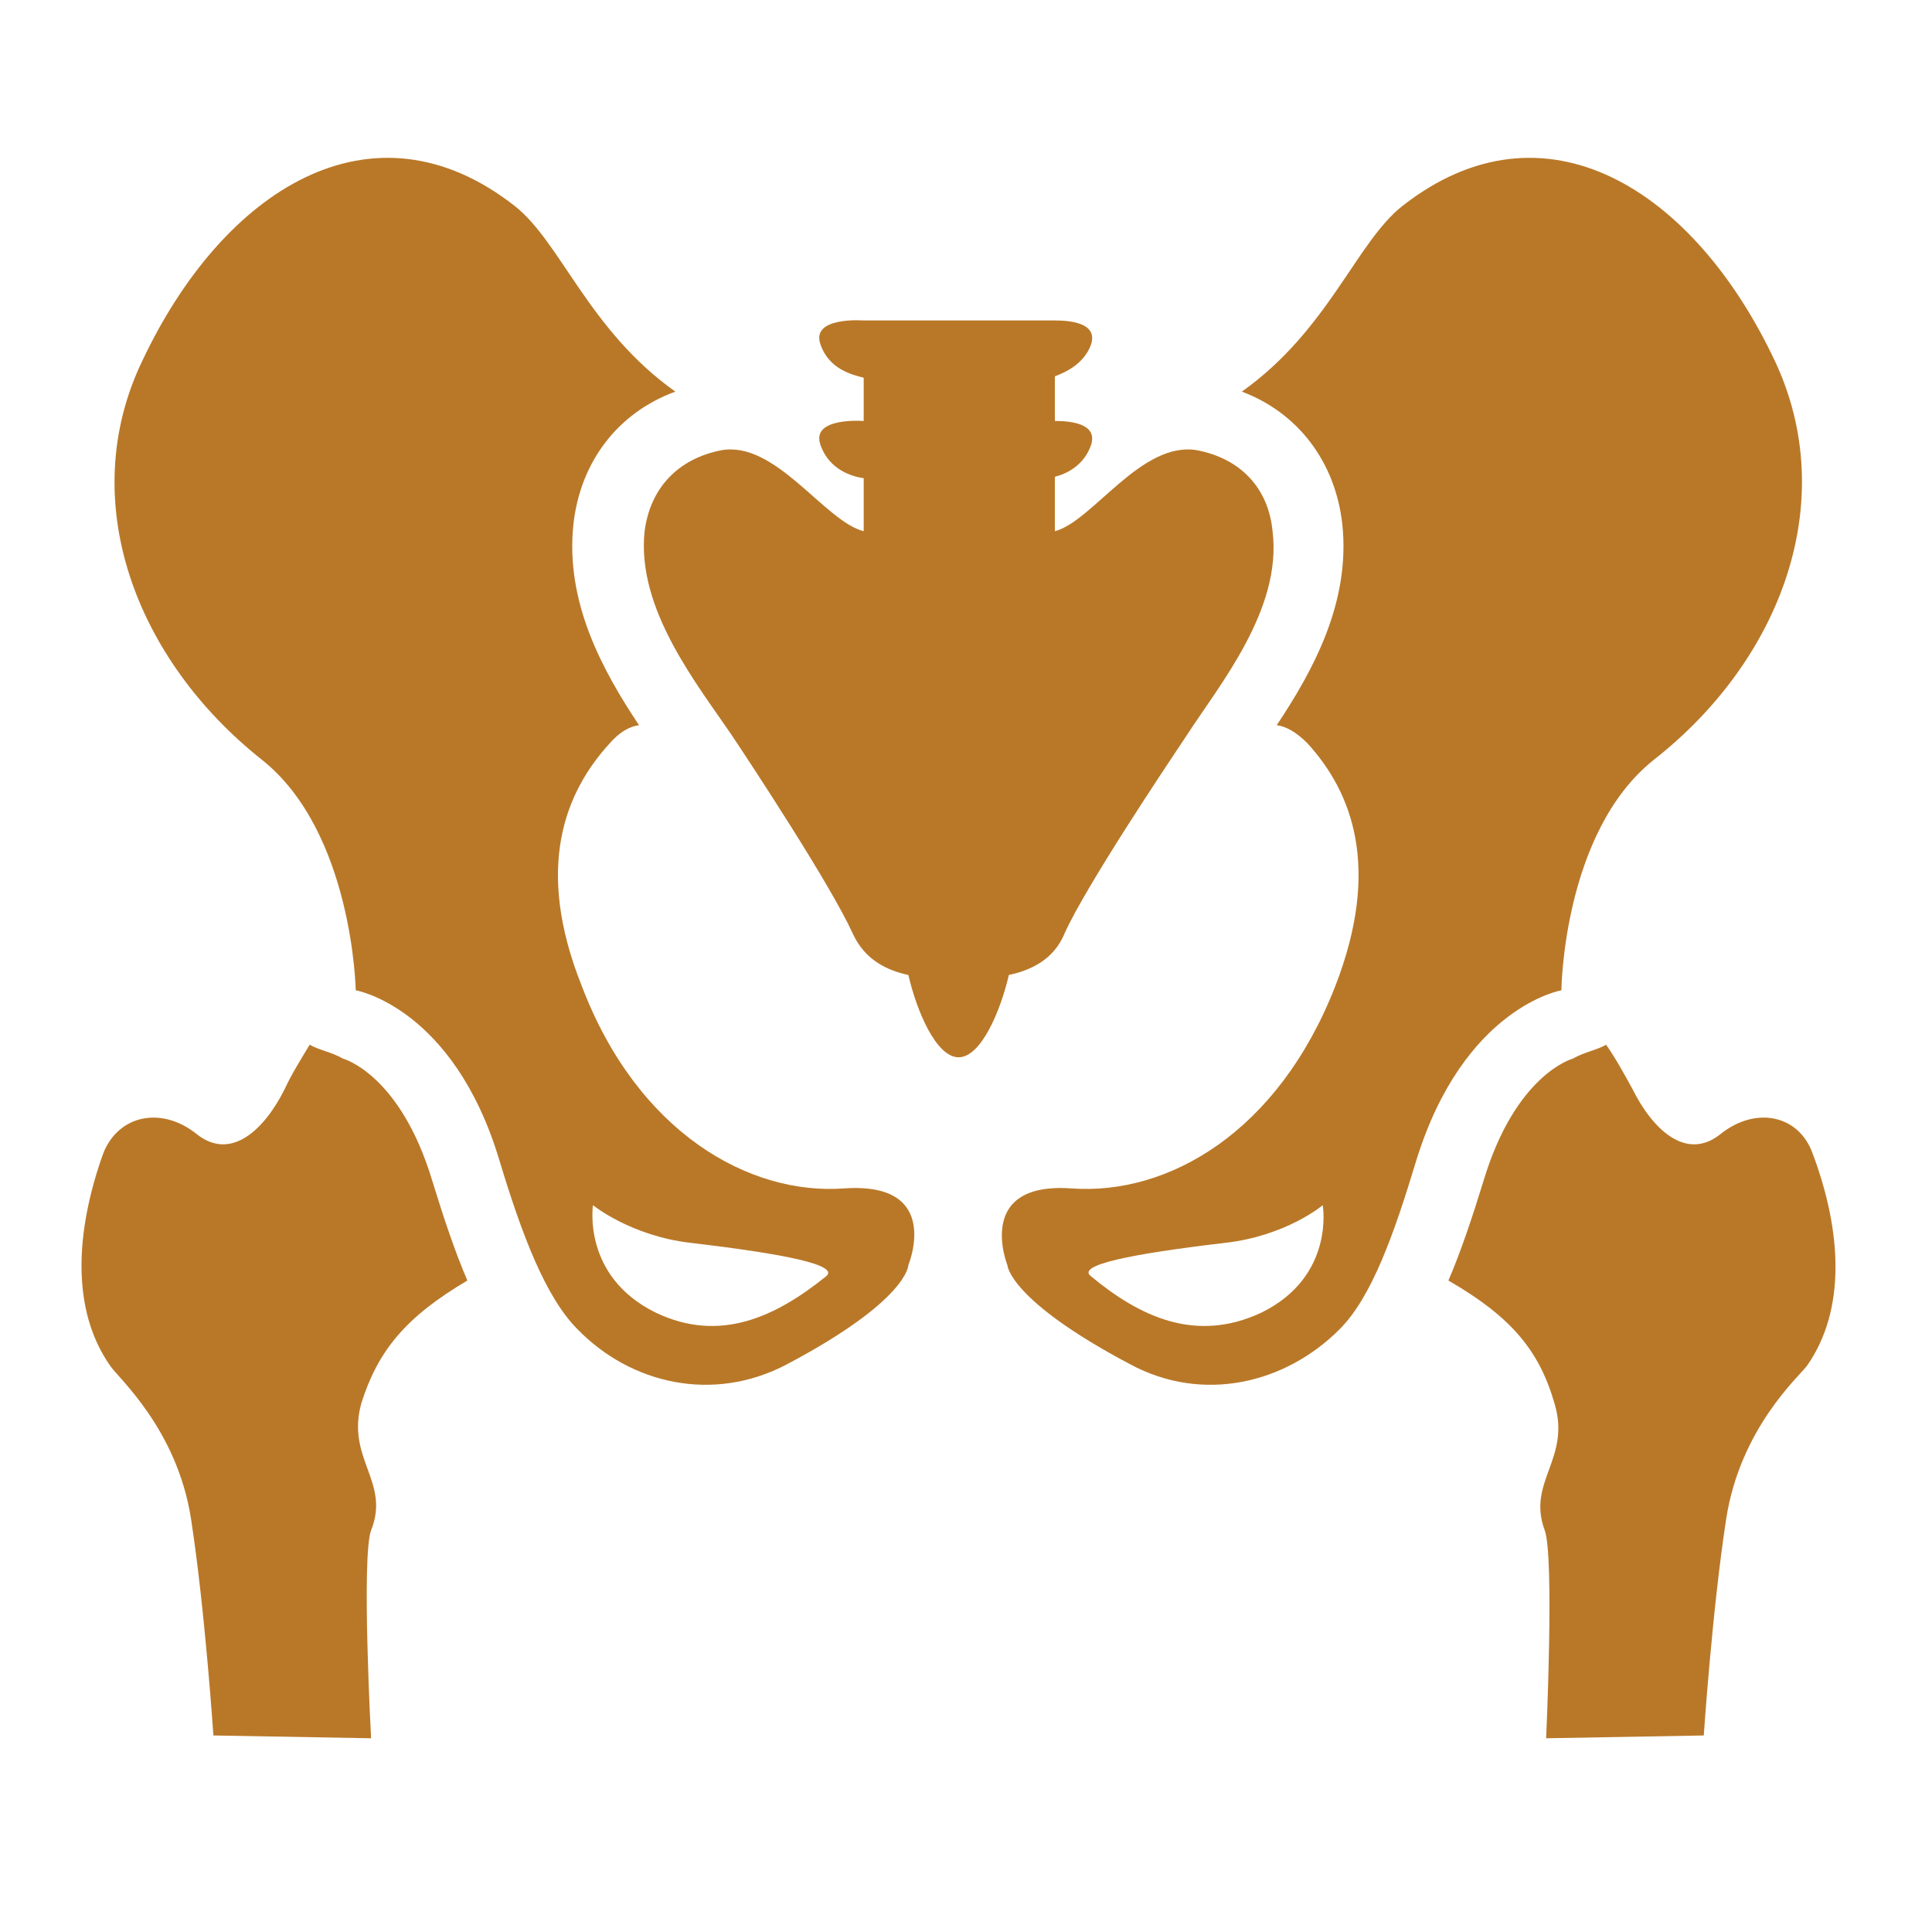
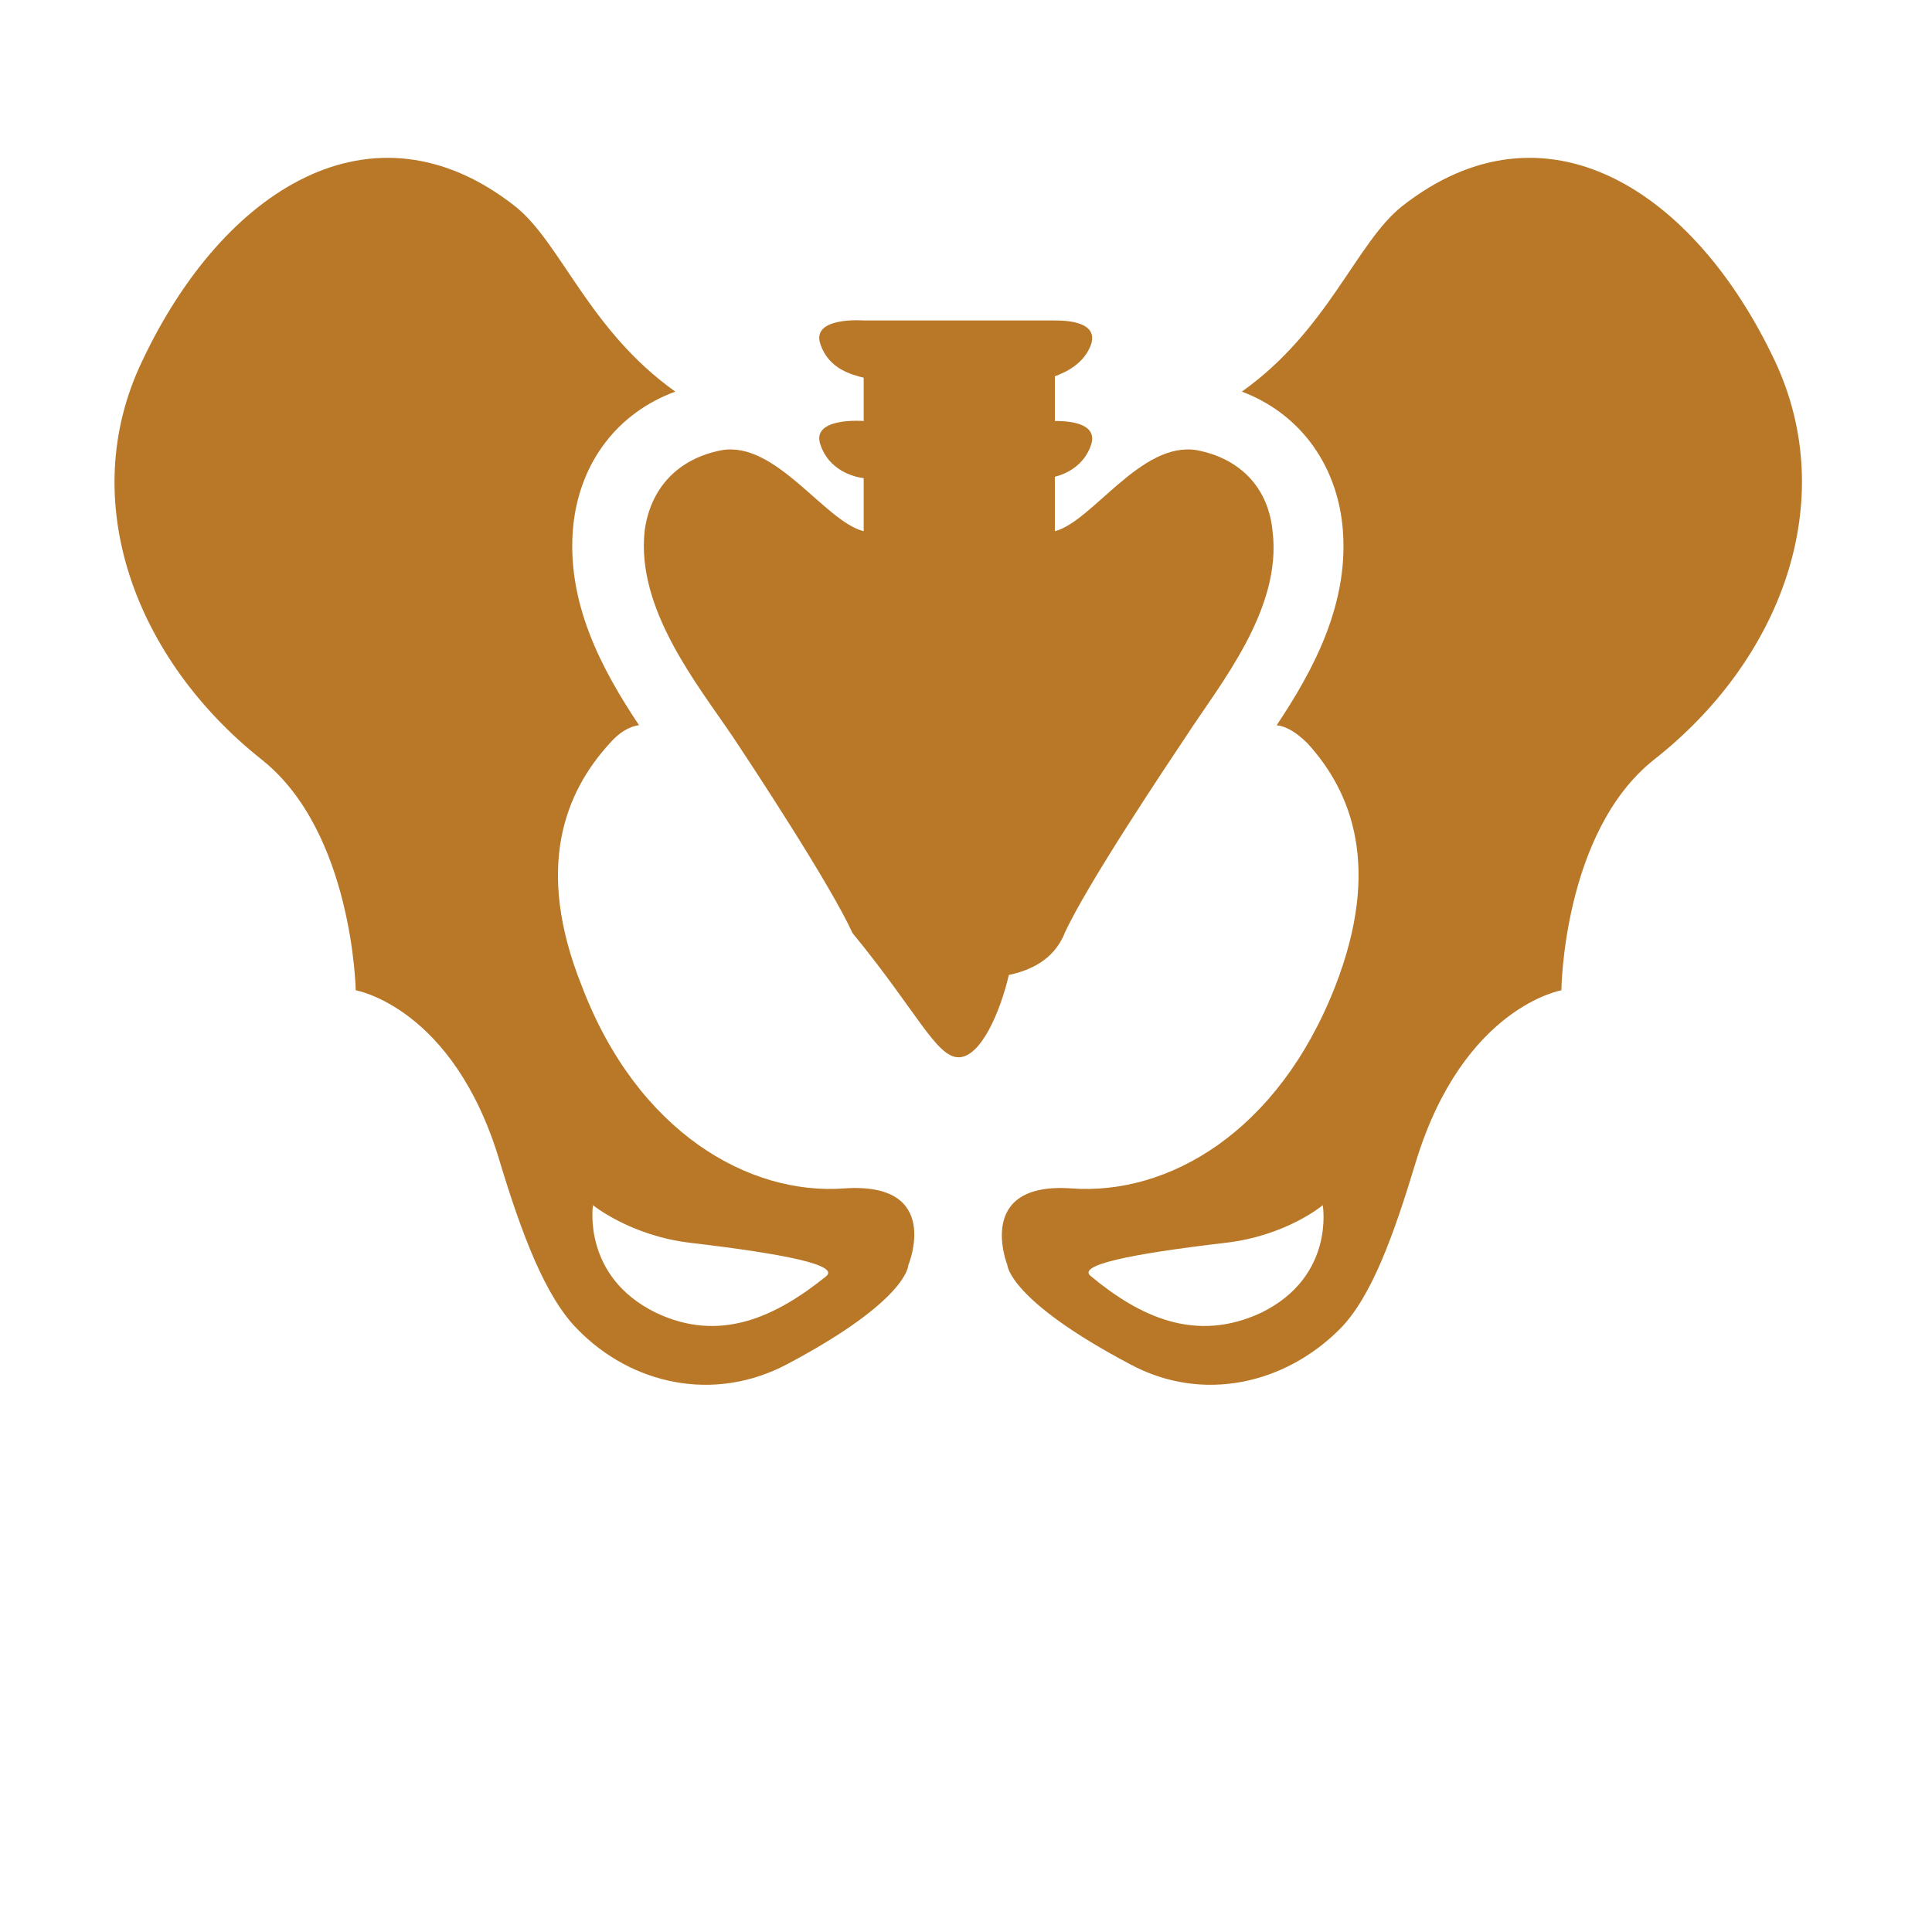
<svg xmlns="http://www.w3.org/2000/svg" width="40" height="40" viewBox="0 0 40 40" fill="none">
-   <path d="M22.043 19.319C22.505 18.308 24.151 15.852 24.556 15.245C25.249 14.176 26.549 12.616 26.347 10.998C26.261 10.102 25.683 9.496 24.787 9.322C23.631 9.12 22.62 10.796 21.84 10.998V9.871C22.071 9.814 22.447 9.64 22.591 9.207C22.736 8.745 22.1 8.716 21.84 8.716V7.791C22.071 7.704 22.447 7.531 22.591 7.127C22.736 6.664 22.1 6.635 21.84 6.635H17.882C17.882 6.635 16.784 6.549 16.986 7.127C17.16 7.647 17.651 7.762 17.882 7.82V8.716C17.882 8.716 16.784 8.629 16.986 9.207C17.16 9.727 17.651 9.871 17.882 9.9V10.998C17.073 10.796 16.062 9.12 14.935 9.322C14.04 9.496 13.462 10.102 13.346 10.998C13.173 12.616 14.444 14.176 15.166 15.245C15.571 15.852 17.189 18.308 17.651 19.319C17.911 19.897 18.402 20.099 18.807 20.186C18.98 20.937 19.384 21.89 19.847 21.89C20.309 21.89 20.713 20.937 20.887 20.186C21.291 20.099 21.811 19.897 22.043 19.319Z" fill="#B97828" />
+   <path d="M22.043 19.319C22.505 18.308 24.151 15.852 24.556 15.245C25.249 14.176 26.549 12.616 26.347 10.998C26.261 10.102 25.683 9.496 24.787 9.322C23.631 9.12 22.62 10.796 21.84 10.998V9.871C22.071 9.814 22.447 9.64 22.591 9.207C22.736 8.745 22.1 8.716 21.84 8.716V7.791C22.071 7.704 22.447 7.531 22.591 7.127C22.736 6.664 22.1 6.635 21.84 6.635H17.882C17.882 6.635 16.784 6.549 16.986 7.127C17.16 7.647 17.651 7.762 17.882 7.82V8.716C17.882 8.716 16.784 8.629 16.986 9.207C17.16 9.727 17.651 9.871 17.882 9.9V10.998C17.073 10.796 16.062 9.12 14.935 9.322C14.04 9.496 13.462 10.102 13.346 10.998C13.173 12.616 14.444 14.176 15.166 15.245C15.571 15.852 17.189 18.308 17.651 19.319C18.98 20.937 19.384 21.89 19.847 21.89C20.309 21.89 20.713 20.937 20.887 20.186C21.291 20.099 21.811 19.897 22.043 19.319Z" fill="#B97828" />
  <path fill-rule="evenodd" clip-rule="evenodd" d="M29.322 24.028C28.86 25.559 28.398 26.859 27.733 27.523C26.606 28.65 24.902 29.055 23.399 28.246C20.886 26.917 20.857 26.194 20.857 26.194C20.857 26.194 20.163 24.461 22.186 24.605C24.179 24.75 26.462 23.45 27.646 20.416C28.6 17.96 27.993 16.4 27.069 15.389C26.837 15.158 26.635 15.042 26.433 15.014C27.184 13.887 27.964 12.471 27.791 10.853C27.646 9.553 26.866 8.542 25.711 8.108C27.502 6.837 28.08 5.017 29.033 4.266C31.98 1.955 35.072 3.919 36.747 7.473C38.105 10.362 36.892 13.656 34.234 15.736C32.356 17.238 32.327 20.503 32.327 20.503C32.327 20.503 30.304 20.849 29.322 24.028ZM27.386 24.952C27.386 24.952 26.635 25.588 25.364 25.732C23.399 25.963 22.273 26.194 22.59 26.426C23.602 27.263 24.757 27.812 26.115 27.177C27.646 26.426 27.386 24.952 27.386 24.952Z" fill="#B97828" />
-   <path d="M37.529 23.883C37.24 23.075 36.344 22.901 35.622 23.479C34.9 24.057 34.206 23.363 33.802 22.554C33.629 22.237 33.455 21.919 33.253 21.63C33.051 21.745 32.82 21.774 32.56 21.919C32.56 21.919 31.375 22.237 30.711 24.461C30.479 25.212 30.248 25.906 29.988 26.512C31.288 27.264 31.866 27.957 32.184 29.055C32.531 30.211 31.606 30.673 31.982 31.684C32.184 32.233 32.011 35.989 32.011 35.989L35.275 35.931C35.275 35.931 35.449 33.331 35.738 31.453C36.027 29.575 37.24 28.506 37.413 28.275C38.222 27.119 38.136 25.501 37.529 23.883Z" fill="#B97828" />
  <path fill-rule="evenodd" clip-rule="evenodd" d="M18.806 26.194C18.806 26.194 18.806 26.917 16.293 28.246C14.761 29.055 13.057 28.65 11.959 27.523C11.295 26.859 10.803 25.559 10.341 24.028C9.388 20.849 7.365 20.503 7.365 20.503C7.365 20.503 7.308 17.238 5.43 15.736C2.8 13.656 1.558 10.362 2.945 7.473C4.621 3.919 7.712 1.955 10.659 4.266C11.612 5.017 12.19 6.837 13.982 8.108C12.797 8.542 12.017 9.553 11.872 10.853C11.699 12.471 12.479 13.887 13.23 15.014C13.028 15.042 12.826 15.158 12.624 15.389C11.699 16.4 11.063 17.96 12.046 20.416C13.201 23.45 15.513 24.75 17.477 24.605C19.529 24.461 18.806 26.194 18.806 26.194ZM14.299 25.732C13.057 25.588 12.277 24.952 12.277 24.952C12.277 24.952 12.046 26.426 13.577 27.177C14.906 27.812 16.062 27.263 17.102 26.426C17.391 26.194 16.264 25.963 14.299 25.732Z" fill="#B97828" />
-   <path d="M7.105 21.919C6.845 21.774 6.614 21.745 6.411 21.63C6.238 21.919 6.036 22.237 5.891 22.554C5.487 23.363 4.794 24.057 4.071 23.479C3.349 22.901 2.453 23.075 2.136 23.883C1.558 25.501 1.471 27.119 2.28 28.275C2.424 28.506 3.667 29.575 3.956 31.453C4.245 33.331 4.418 35.931 4.418 35.931L7.683 35.989C7.683 35.989 7.48 32.233 7.683 31.684C8.087 30.673 7.163 30.211 7.48 29.055C7.827 27.957 8.405 27.264 9.676 26.512C9.416 25.906 9.185 25.212 8.954 24.461C8.289 22.237 7.105 21.919 7.105 21.919Z" fill="#B97828" />
</svg>